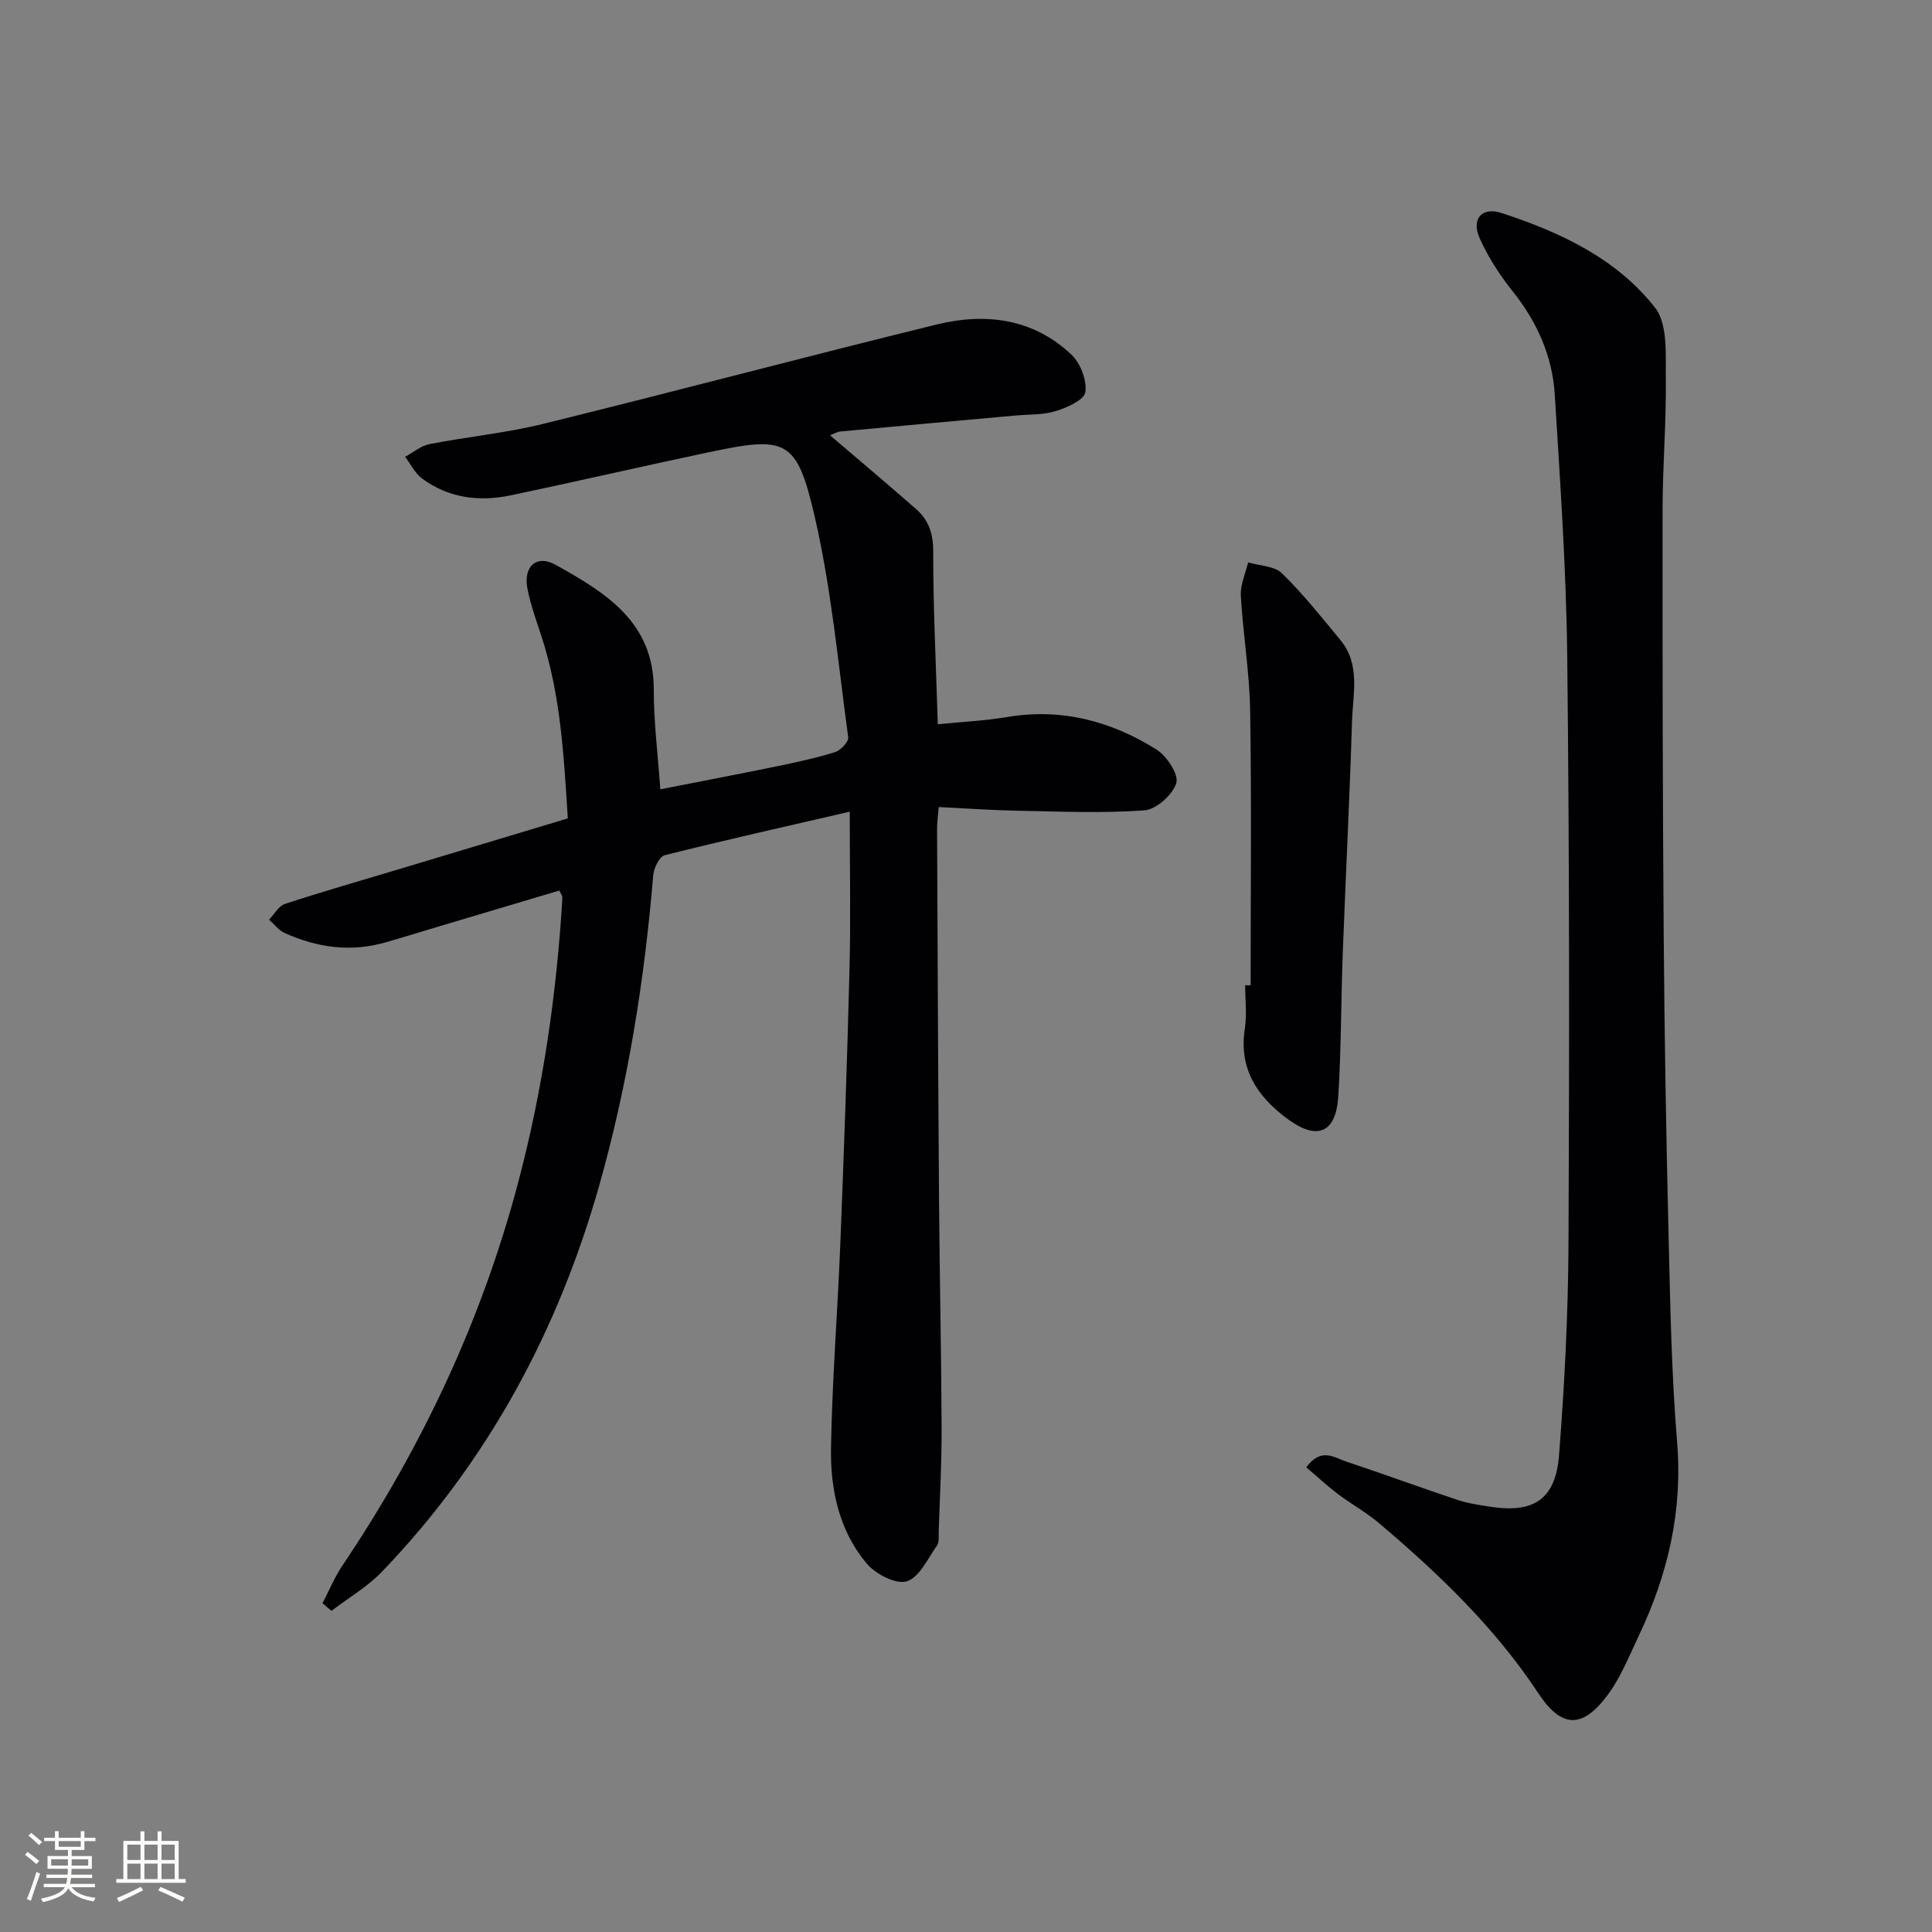
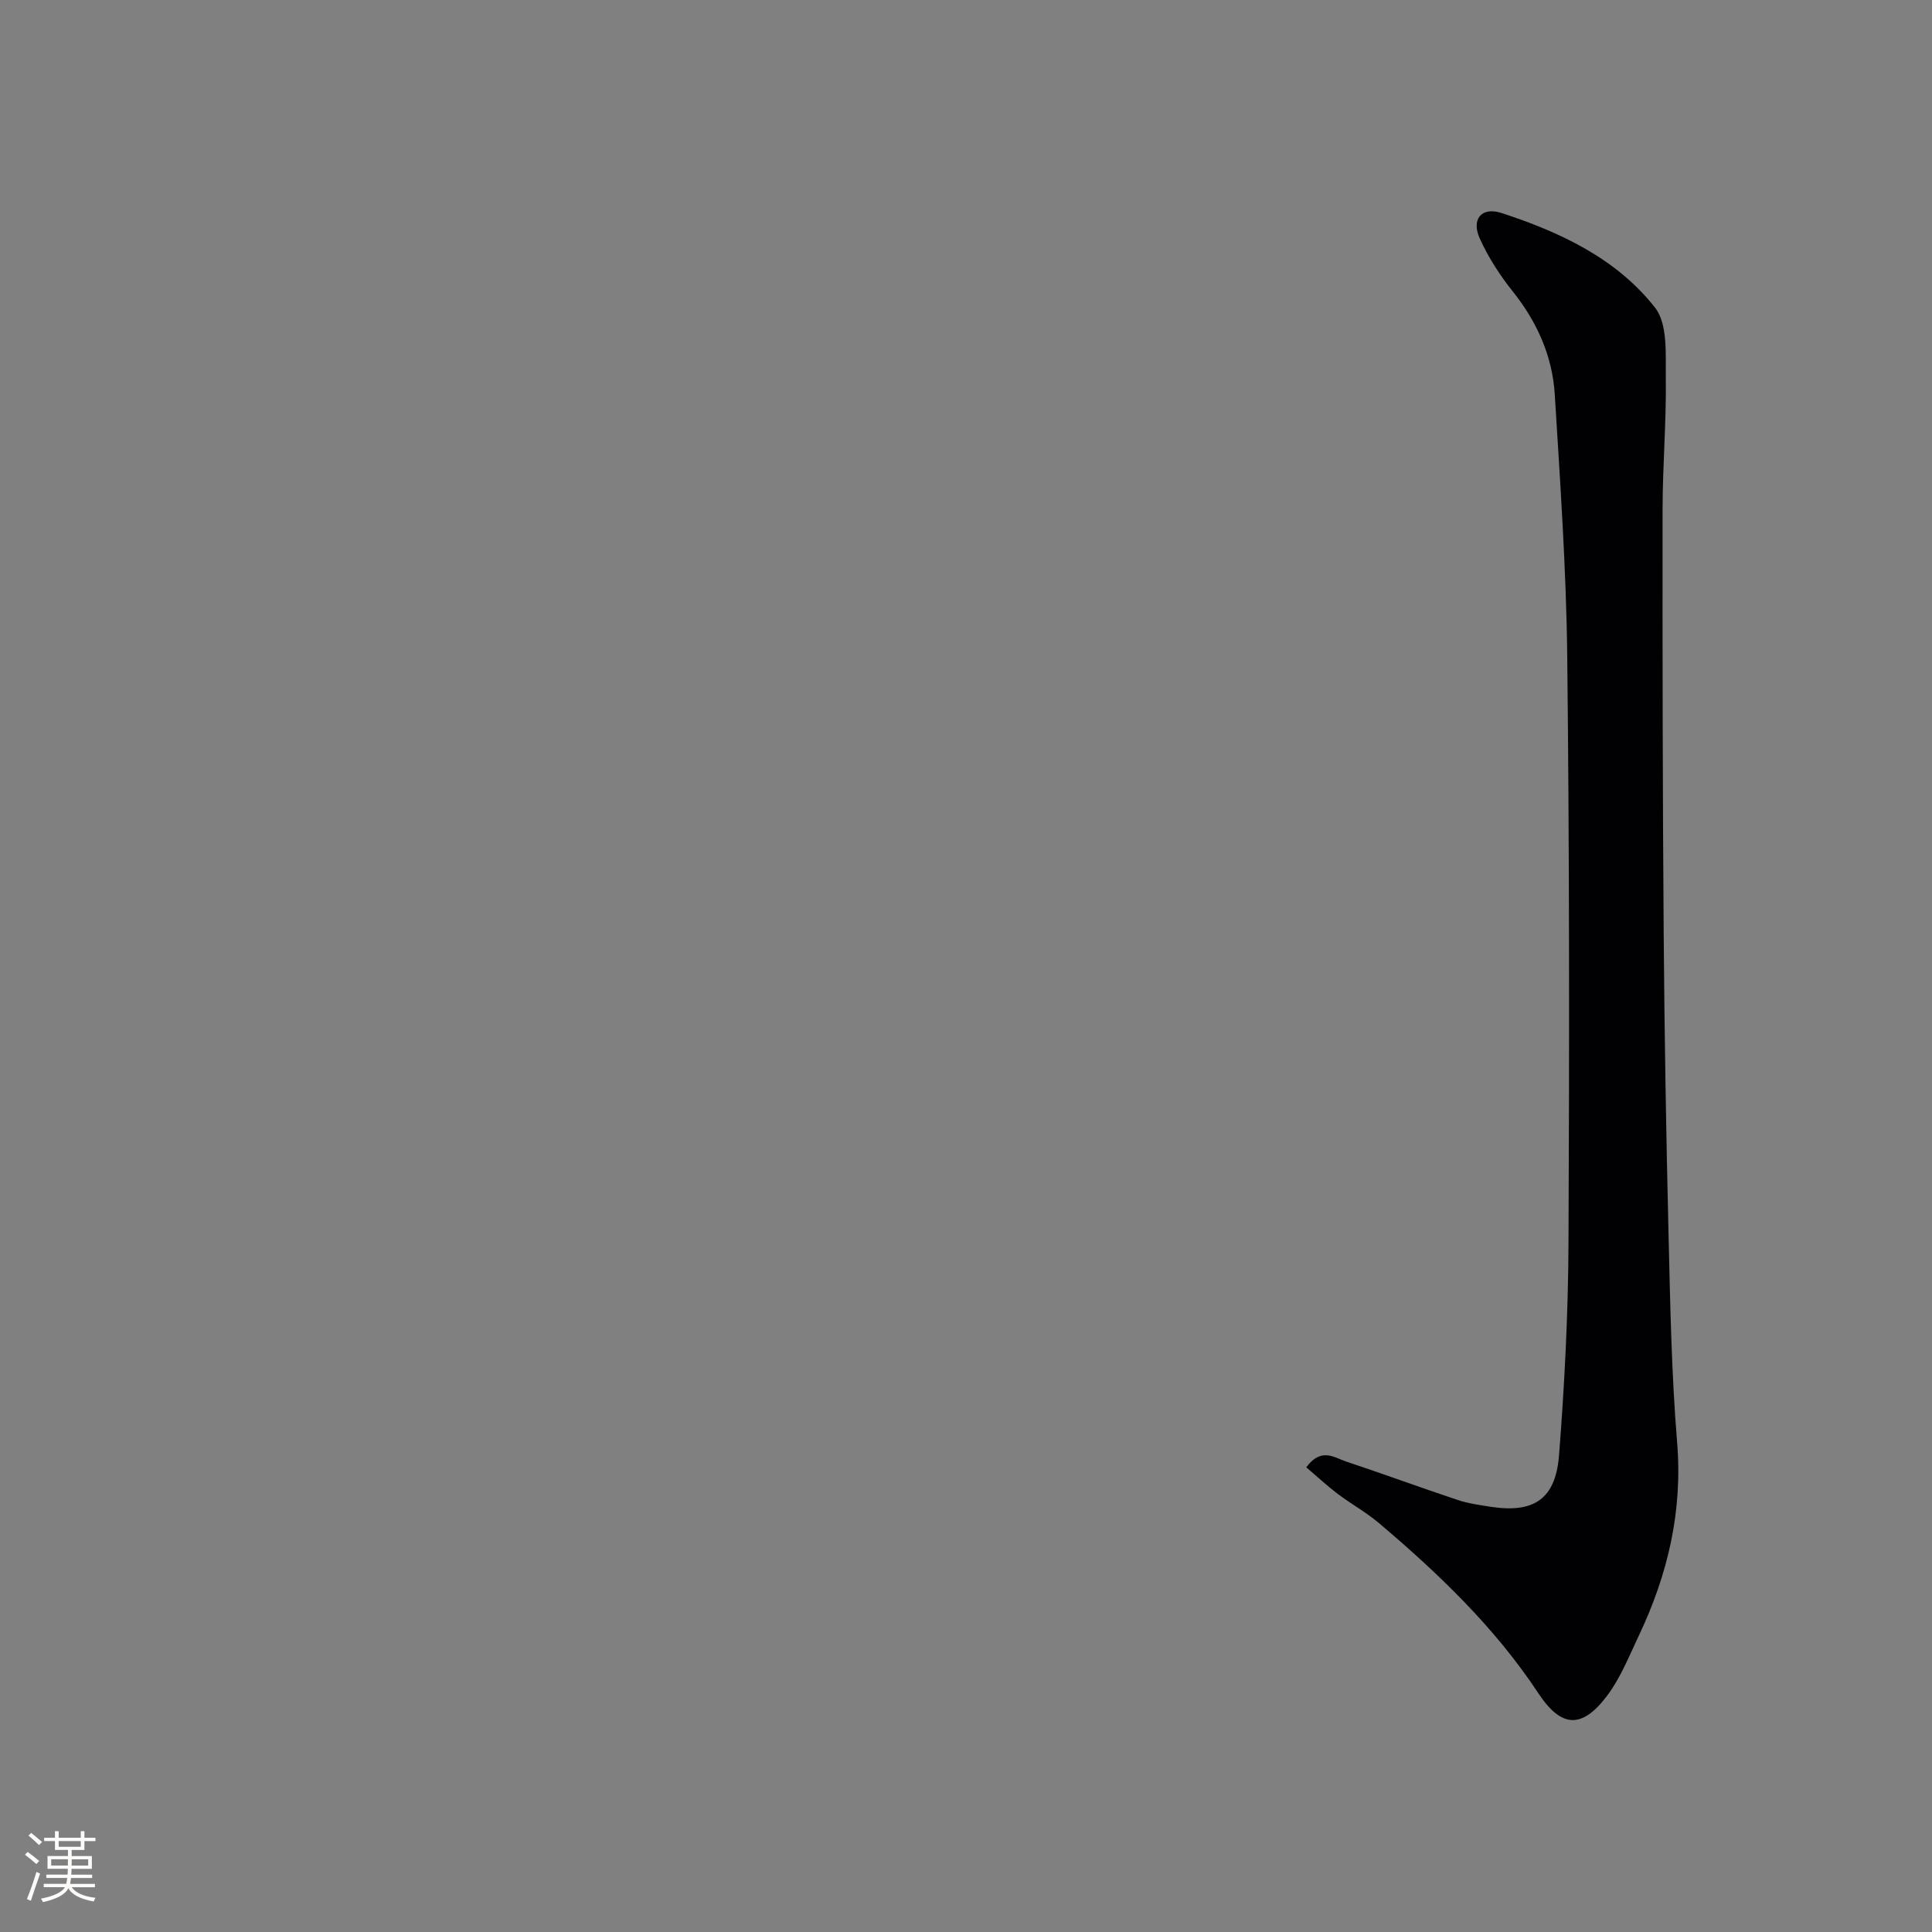
<svg xmlns="http://www.w3.org/2000/svg" enable-background="new 0 0 400 400" viewBox="0 0 400 400">
  <rect x="0" y="0" width="400" height="400" fill="#808080" stroke="none" />
  <g fill="#010104">
-     <path d="m175.93 168.05c-13.26 3.06-25.82 5.88-38.3 9.01-1.1.28-2.25 2.63-2.38 4.1-1.82 21.73-5.22 43.18-11.16 64.19-8.56 30.28-23.12 57.24-44.98 80.03-3.03 3.16-6.97 5.44-10.49 8.13-.62-.52-1.24-1.05-1.85-1.58 1.36-2.6 2.49-5.36 4.12-7.79 16.47-24.48 28.86-50.81 36.41-79.39 5.11-19.34 7.96-39 9.14-58.94.02-.29-.25-.59-.64-1.43-7.97 2.37-16.02 4.77-24.07 7.17-3.98 1.19-7.94 2.42-11.92 3.56-7.21 2.07-14.18 1.09-20.89-1.95-1.23-.56-2.15-1.82-3.21-2.76 1.09-1.12 1.98-2.83 3.3-3.26 7.87-2.58 15.85-4.86 23.78-7.24 11.43-3.43 22.86-6.87 34.77-10.46-.82-12.68-1.43-25.55-5.54-37.96-1.04-3.15-2.17-6.31-2.81-9.55-.92-4.66 1.86-7.22 5.89-4.96 10.22 5.73 20.3 11.76 20.26 25.86-.02 6.61.84 13.23 1.35 20.59 8.25-1.62 16.19-3.14 24.1-4.76 4.06-.84 8.13-1.71 12.07-2.94 1.17-.36 2.86-2.16 2.73-3.08-2.08-15.28-3.48-30.74-6.94-45.71-3.71-16.07-5.88-16.69-21.96-13.29-13.63 2.88-27.21 6.02-40.84 8.89-6.58 1.39-12.96.65-18.51-3.48-1.46-1.09-2.33-2.96-3.48-4.47 1.67-.9 3.25-2.28 5.04-2.63 7.81-1.53 15.79-2.28 23.49-4.18 27.22-6.7 54.31-13.91 81.53-20.59 10.12-2.48 19.98-1.25 27.9 6.26 1.87 1.77 3.22 5.31 2.87 7.76-.23 1.6-3.79 3.19-6.13 3.91-2.62.82-5.55.67-8.35.92-12.06 1.09-24.12 2.17-36.18 3.3-.77.07-1.51.54-2.19.8 6.01 5.14 11.96 10.14 17.81 15.27 2.6 2.28 3.55 5.07 3.54 8.77-.01 11.76.58 23.52.95 35.78 5.17-.52 9.79-.72 14.31-1.49 11.24-1.91 21.51.81 30.92 6.69 2.15 1.34 4.69 5.16 4.15 6.97-.72 2.42-4.16 5.48-6.63 5.66-8.72.63-17.52.23-26.29.07-5.29-.1-10.57-.48-16.27-.76-.14 1.78-.35 3.21-.34 4.63.11 25.66.22 51.31.41 76.97.12 15.65.47 31.29.53 46.94.03 7.15-.37 14.29-.6 21.44-.03 1 .14 2.23-.37 2.94-1.92 2.7-3.65 6.61-6.26 7.39-2.27.68-6.48-1.53-8.32-3.73-5.66-6.76-7.49-15.26-7.35-23.82.23-14.13 1.37-28.23 1.93-42.36.75-18.95 1.43-37.9 1.9-56.85.27-10.4.05-20.86.05-32.59z" />
-     <path d="m270.45 303.79c3.11-4.21 5.81-2 8.26-1.19 7.72 2.56 15.36 5.38 23.08 7.95 2.19.73 4.53 1.05 6.82 1.41 8.92 1.37 13.45-1.54 14.17-10.65 1.14-14.58 1.89-29.23 1.96-43.85.19-40.49.19-80.98-.26-121.47-.2-18.1-1.47-36.2-2.58-54.28-.49-7.98-3.66-15.06-8.71-21.39-2.67-3.34-5.06-7.05-6.82-10.94-1.81-4.01.37-6.63 4.51-5.28 12.13 3.96 23.8 9.41 31.78 19.6 2.68 3.42 2.16 9.73 2.23 14.73.11 8.97-.66 17.95-.67 26.93-.03 29.33.01 58.65.23 87.98.15 20.81.51 41.61 1.01 62.42.34 14.3.6 28.62 1.77 42.86 1.17 14.26-1.93 27.4-7.95 40.07-1.98 4.17-3.72 8.59-6.44 12.25-5.25 7.05-9.55 6.88-14.34-.37-9.01-13.63-20.64-24.76-32.99-35.22-2.65-2.25-5.76-3.95-8.54-6.05-2.21-1.67-4.23-3.56-6.52-5.51z" />
-     <path d="m258.93 203.99c0-18.96.2-37.92-.1-56.87-.13-7.94-1.48-15.84-1.93-23.79-.13-2.26.97-4.59 1.51-6.89 2.38.71 5.44.72 7.01 2.26 4.37 4.27 8.21 9.1 12.11 13.83 4.18 5.07 2.57 11.15 2.39 16.85-.49 15.94-1.31 31.87-1.91 47.8-.37 9.93-.32 19.88-.93 29.79-.47 7.64-4.38 9.22-10.5 4.7-6.3-4.65-10.13-10.37-8.85-18.71.45-2.93.07-5.98.07-8.98.39.01.76.01 1.13.01z" />
+     <path d="m270.45 303.79c3.11-4.21 5.81-2 8.26-1.19 7.72 2.56 15.36 5.38 23.08 7.95 2.19.73 4.53 1.05 6.82 1.41 8.92 1.37 13.45-1.54 14.17-10.65 1.14-14.58 1.89-29.23 1.96-43.85.19-40.49.19-80.98-.26-121.47-.2-18.1-1.47-36.2-2.58-54.28-.49-7.98-3.66-15.06-8.71-21.39-2.67-3.34-5.06-7.05-6.82-10.94-1.81-4.01.37-6.63 4.51-5.28 12.13 3.96 23.8 9.41 31.78 19.6 2.68 3.42 2.16 9.73 2.23 14.73.11 8.97-.66 17.95-.67 26.93-.03 29.33.01 58.65.23 87.98.15 20.81.51 41.61 1.01 62.42.34 14.3.6 28.62 1.77 42.86 1.17 14.26-1.93 27.4-7.95 40.07-1.98 4.17-3.72 8.59-6.44 12.25-5.25 7.05-9.55 6.88-14.34-.37-9.01-13.63-20.64-24.76-32.99-35.22-2.65-2.25-5.76-3.95-8.54-6.05-2.21-1.67-4.23-3.56-6.52-5.51" />
  </g>
  <path d="m5.17 384 .55-.58c.85.61 1.65 1.24 2.4 1.87l-.59.64c-.83-.73-1.62-1.38-2.36-1.93m1.22 9.53-.82-.34c.71-1.76 1.37-3.64 1.98-5.63.24.13.5.25.76.36-.6 1.67-1.24 3.54-1.92 5.61m-.5-13.5.57-.54c.56.44 1.31 1.06 2.26 1.87l-.64.64c-.68-.66-1.41-1.32-2.19-1.97m3.25.46h2.24v-1.36h.77v1.36h4.57v-1.36h.76v1.36h2.28v.69h-2.28v1.84h-2.64v1.26h4.18v2.64h-4.21c0 .45-.02.86-.05 1.21h4.32v.69h-4.38c-.04.34-.1.75-.19 1.22h5.15v.69h-4.82c.87 1.19 2.51 1.92 4.93 2.19-.17.31-.3.57-.37.76-2.77-.49-4.52-1.41-5.26-2.76-.56 1.26-2.3 2.23-5.24 2.9-.12-.25-.26-.48-.43-.72 2.73-.55 4.38-1.34 4.96-2.38h-4.38v-.69h4.65c.1-.38.17-.79.21-1.22h-4.32v-.69h4.4c.03-.34.05-.75.05-1.21h-4.2v-2.64h4.23v-1.26h-2.69v-1.84h-2.24zm1.46 4.46v1.29h3.45c.01-.4.02-.57.01-.53v-.32-.45h-3.46zm1.55-2.59h4.57v-1.19h-4.57zm6.11 2.59h-3.42v.77c-.01.19-.01.37-.02.53h3.44z" fill="#fcfbfa" />
-   <path d="m32.63 379.16h.82v1.98h3.54v7.89h1.46v.78h-14.37v-.78h1.46v-7.89h3.54v-1.98h.82v1.98h2.73zm-3.49 11.48.5.73c-1.61.82-3.28 1.63-5 2.41-.13-.27-.28-.55-.44-.82 1.75-.72 3.4-1.49 4.94-2.32m-2.78-5.55h2.73v-3.18h-2.73zm0 3.95h2.73v-3.2h-2.73zm3.54-3.95h2.73v-3.18h-2.73zm0 3.95h2.73v-3.2h-2.73zm7.89 4.68c-1.84-.92-3.51-1.7-5.02-2.32l.45-.73c1.89.8 3.57 1.55 5.04 2.23zm-1.62-11.81h-2.73v3.18h2.73zm-2.73 7.13h2.73v-3.2h-2.73z" fill="#fcfbfa" />
</svg>